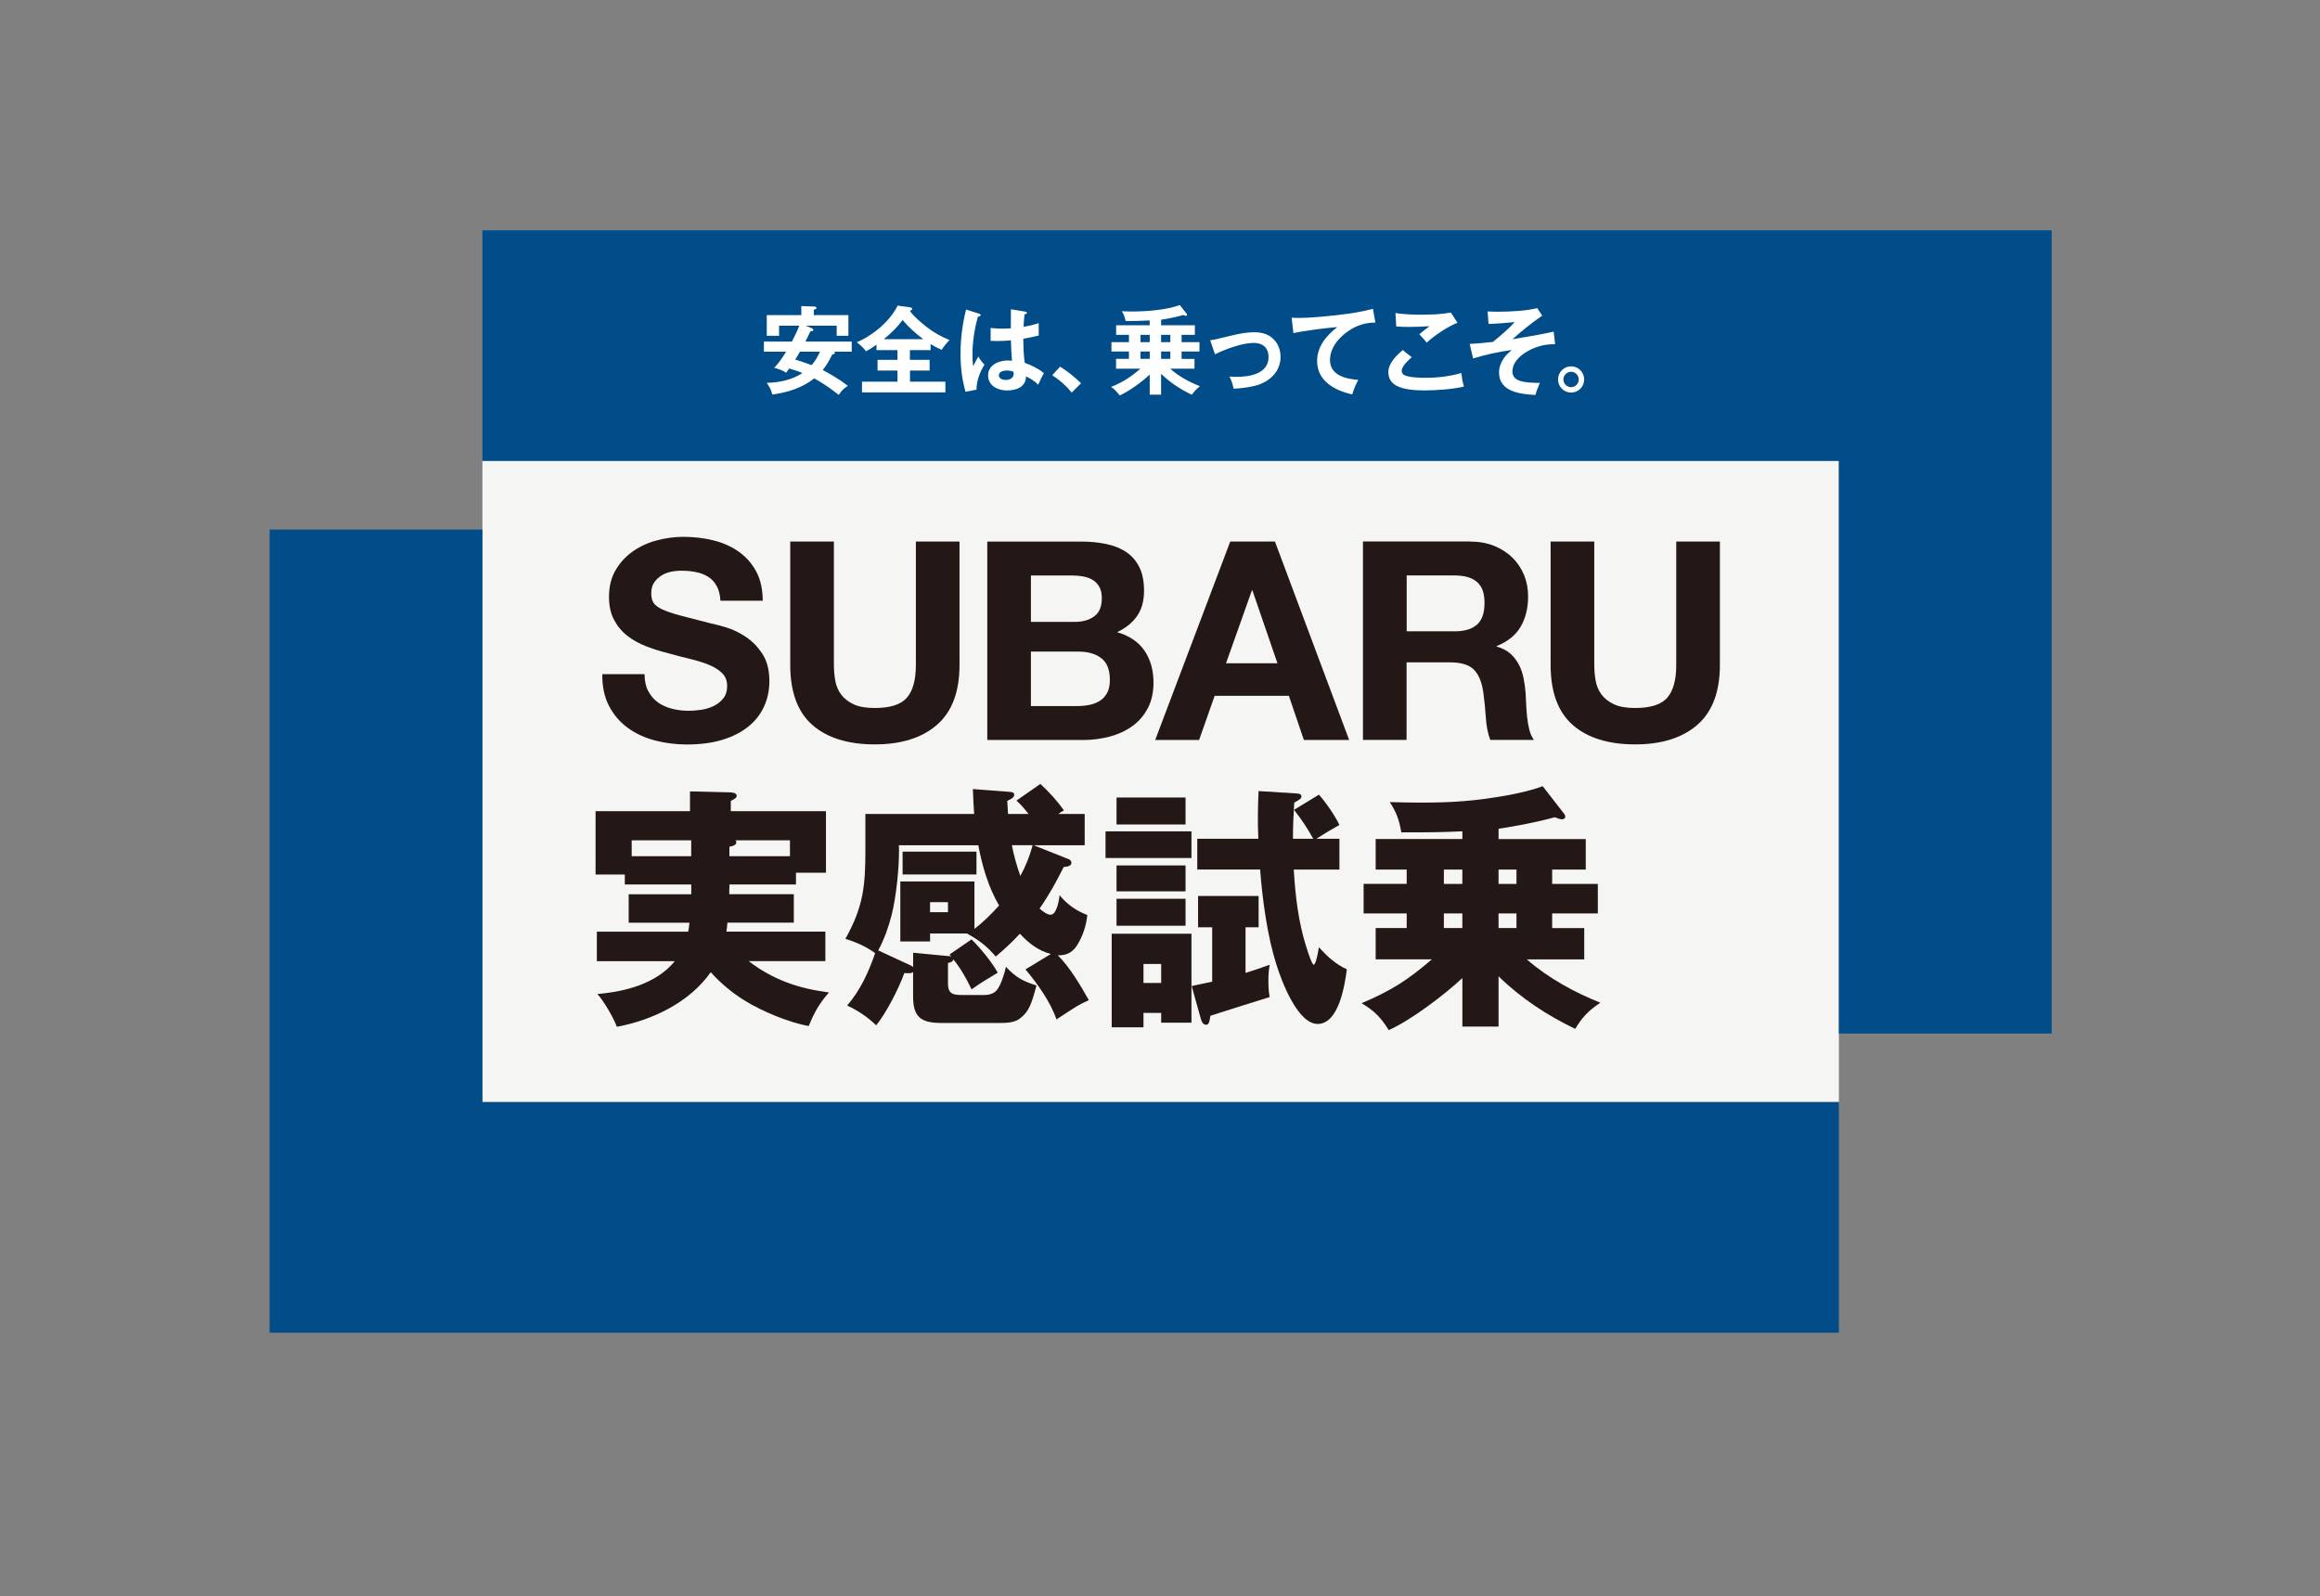
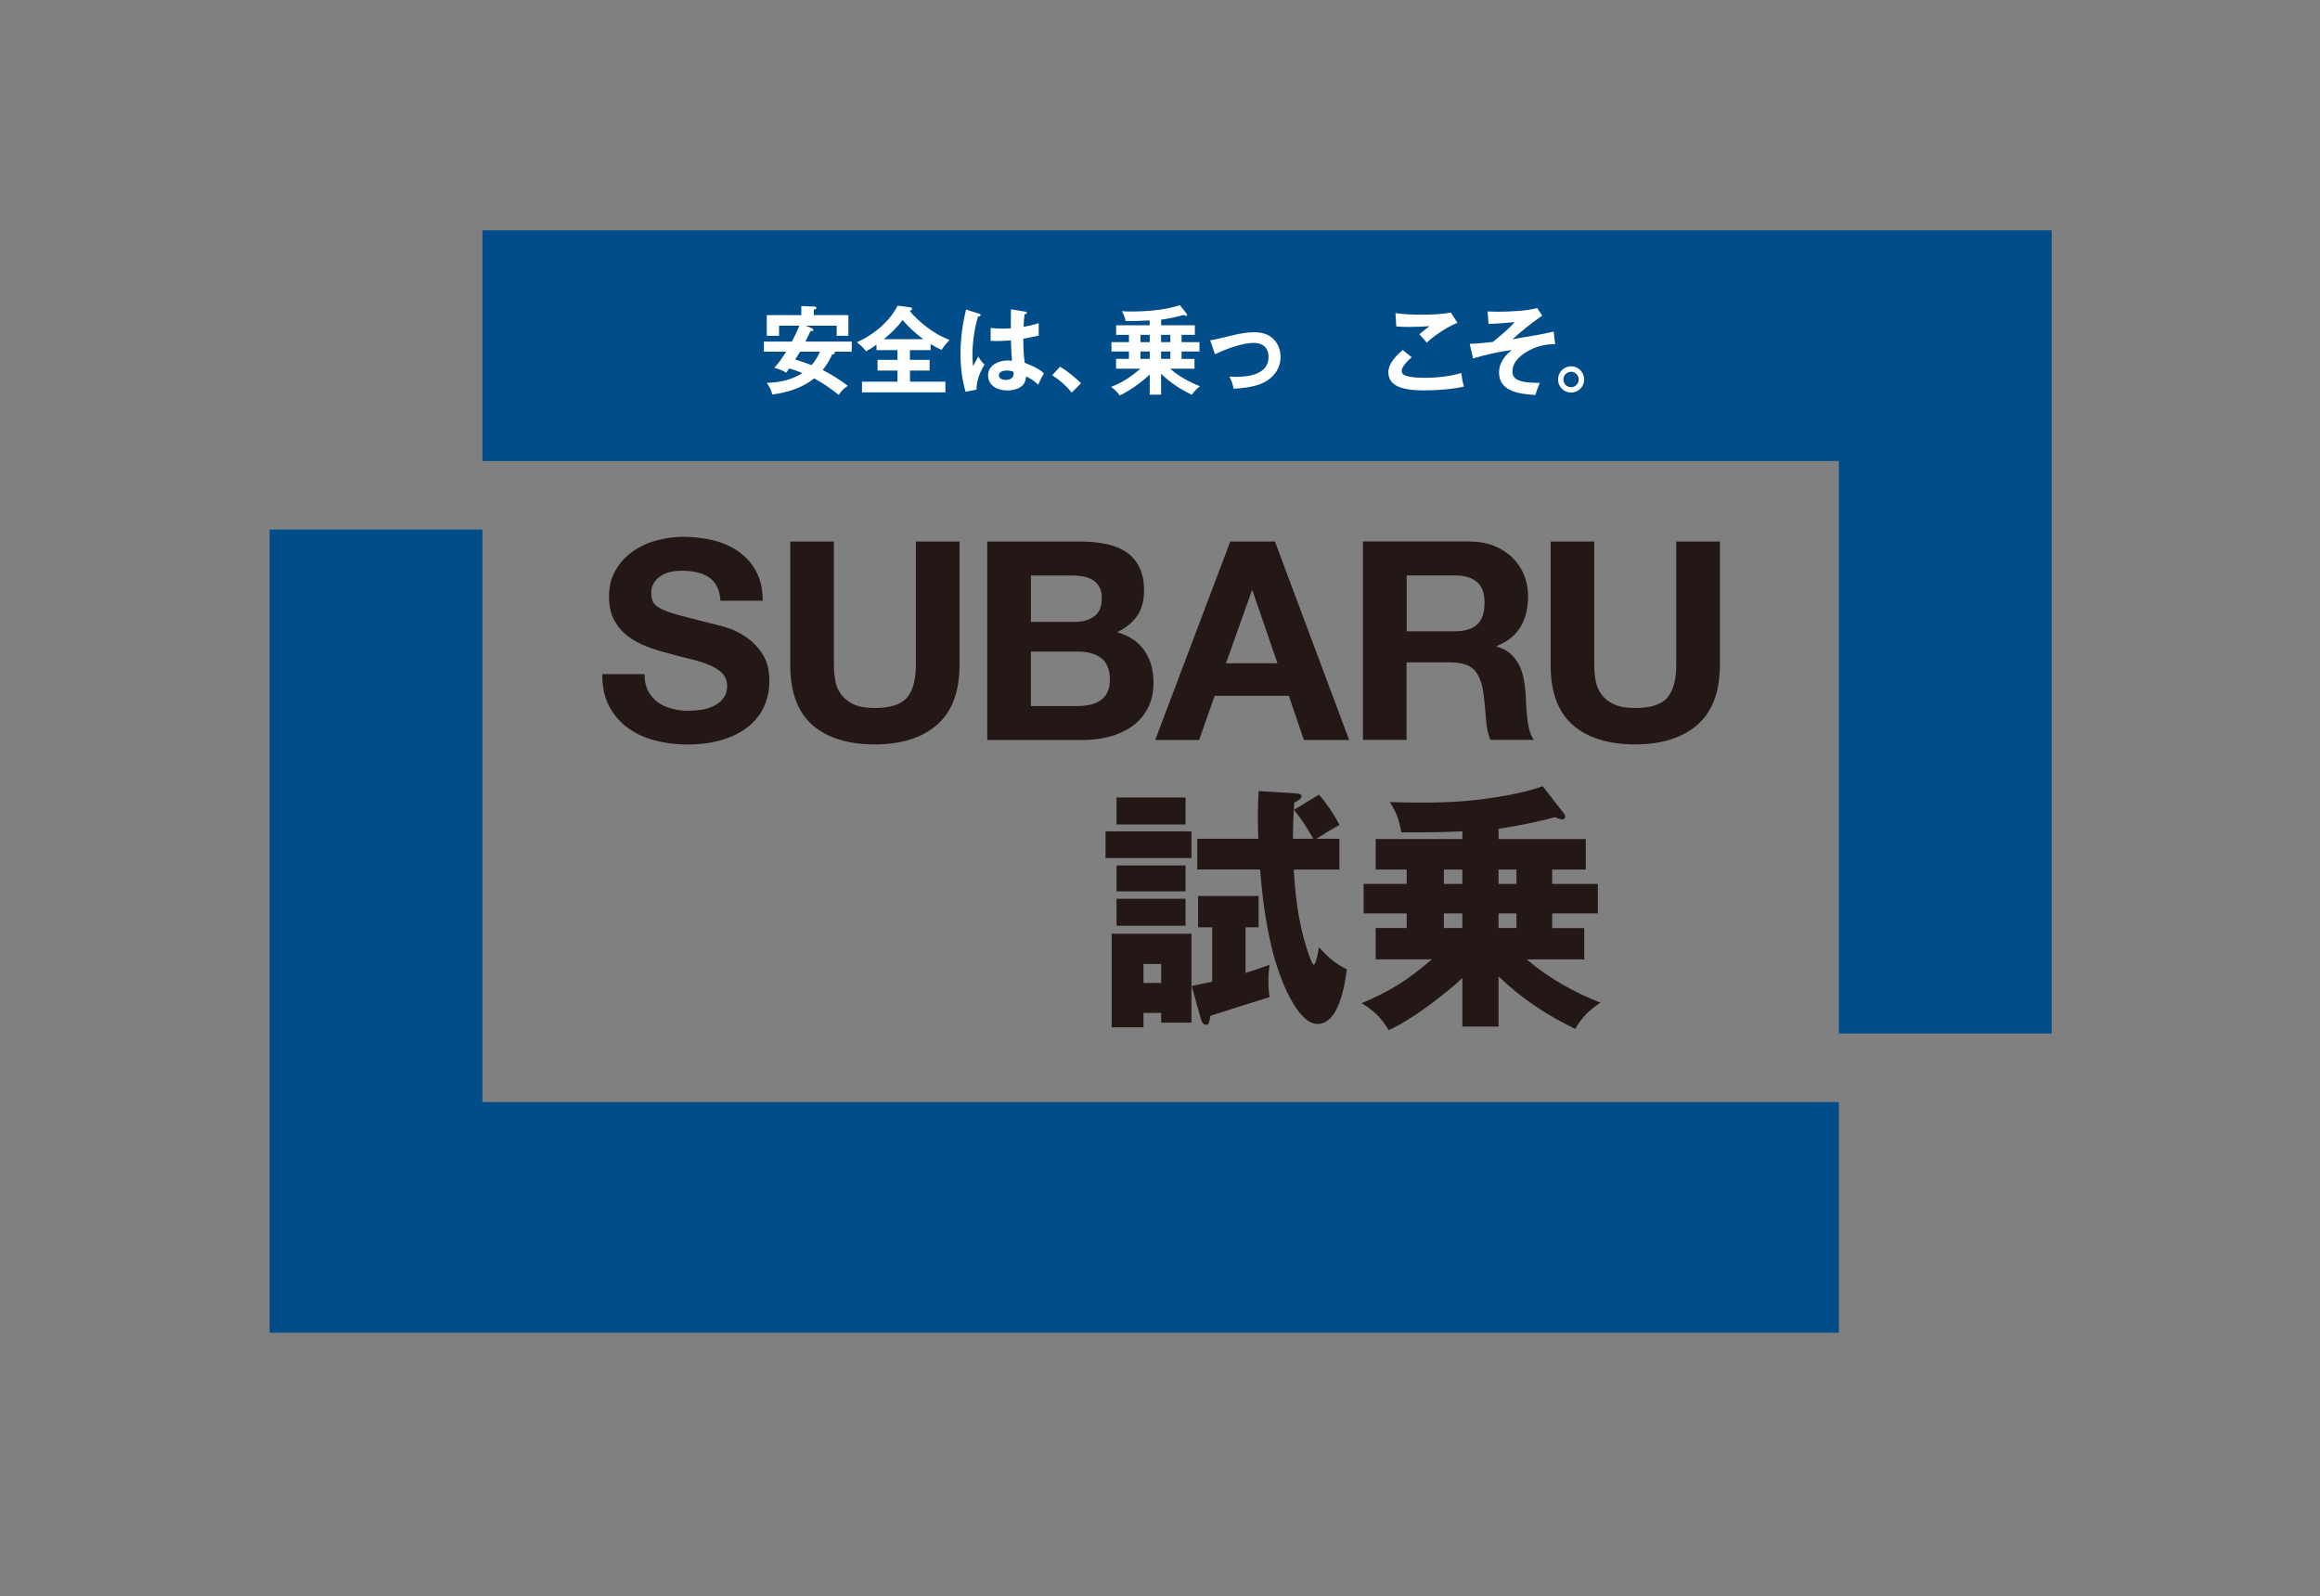
<svg xmlns="http://www.w3.org/2000/svg" id="_レイヤー_2" data-name="レイヤー 2" viewBox="0 0 750 516">
  <rect x="0" y="0" width="750" height="516" fill="#808080" stroke="none" />
  <defs>
    <style>
      .cls-1 {
        fill: none;
      }

      .cls-2 {
        fill: #004d89;
      }

      .cls-3 {
        fill: #231815;
      }

      .cls-4 {
        fill: #fff;
      }

      .cls-5 {
        fill: #f5f6f4;
      }
    </style>
  </defs>
  <g id="_レイヤー_1-2" data-name="レイヤー 1">
    <g>
      <g>
-         <rect class="cls-5" x="155.95" y="148.61" width="438.52" height="207.71" />
        <g>
-           <path class="cls-3" d="M235.72,289.1h20.9v9.2h-21.48c0,.75-.17,2.07-.33,2.9h32.01v9.54h-24.79c7.88,6.05,16.17,8.87,25.96,10.12-3.23,3.65-4.73,6.47-6.55,10.86-6.55-1.16-15.18-4.81-20.81-8.29-3.9-2.41-7.88-5.72-10.86-9.12-6.88,9.78-18.82,15.51-30.35,17.66-1.16-3.07-4.15-8.21-6.3-10.61,9.04-.75,19.07-3.32,25.04-10.61h-25.21v-9.54h29.52c.17-.75.33-1.82.42-2.9h-19.65v-9.2h20.23v-3.15h-21.48v-3.23h-9.45v-20.48h30.52v-6.39l13.19.33c.66,0,1.91.25,1.91,1.08,0,.5-.33.91-1.91,1.66v3.32h30.77v19.9h-9.7v3.81h-21.48c-.08,1.66-.08,2.07-.08,3.15ZM204.21,271.69v5.14h19.24v-5.14h-19.24ZM238.04,272.27c0,.83-.83,1.24-2.24,1.49v3.07h19.57v-5.14h-17.58c.17.25.25.5.25.58Z" />
-           <path class="cls-3" d="M306.96,308.59l7.13-4.89c2.9,2.9,6.47,7.21,8.46,10.78-4.31,2.57-5.39,3.24-8.46,5.39-1.82-3.73-3.32-6.47-5.89-9.7-.17.83-1,1-1.74,1.16v6.63c0,3.56,1.82,3.73,4.81,3.73h7.05c1.49,0,3.15-.5,4.06-1.74,1.24-1.66,2.4-5.31,2.82-7.38,3.23,3.48,5.47,4.64,9.87,6.05-1.58,5.89-2.41,8.46-5.39,10.7-1.74,1.33-4.31,1.41-6.39,1.41h-18.99c-6.47,0-9.12-1.82-9.12-8.54v-7.96c-.33.33-.5.42-1.82.42-.33,0-.66,0-1-.08-1.74,4.89-5.89,13.02-9.12,16.92-2.74-2.65-5.8-4.73-9.37-6.39,4.31-5.06,6.88-10.7,9.04-16.92-2.65-2.07-6.55-3.73-9.62-4.64,5.89-10.53,6.47-17.25,6.47-29.03v-11.36h35.16c-.17-2.32-.33-5.31-.41-8.04l11.94.91c.75.08,1.41.17,1.41.91,0,.83-.75,1.33-2.24,1.99.08,1.16.17,2.57.25,4.23h6.63c-1.24-1.57-2.41-2.99-3.9-4.31l7.71-5.39c2.82,2.57,5.47,5.47,7.63,8.54-1,.58-1.25.75-1.82,1.16h8.54v10.12h-16.5l11.44,4.56c.41.17.75.58.75,1.08,0,1-.91,1.24-2.49,1.41-2.32,4.64-4.81,9.2-7.79,13.43,1.33,1.16,2.57,1.99,3.57,1.99,1.99,0,2.74-4.81,2.9-6.3,2.49,2.99,5.31,4.98,8.96,6.39-.33,3.4-1.41,6.63-3.15,9.54-1.41,2.32-3.23,3.48-5.97,3.48h-.42c3.73,3.65,7.46,9.87,10.03,14.51-3.15,1.41-3.65,1.74-10.45,6.22-1.99-5.72-6.14-11.53-10.03-16.17l8.21-4.98c-4.15-1.08-7.13-3.48-10.03-6.55-2.49,2.74-4.98,4.98-7.79,7.38-2.82-3.32-5.39-5.31-9.21-7.38l.17-.08h-12.19v2.57h-9.62v-19.4h23.97v15.34c2.82-2.16,5.56-4.89,7.96-7.55-3.48-5.97-5.47-12.77-6.72-19.49h-25.71c.08.5.08,1.08.08,1.66,0,6.14-.91,15.01-2.41,20.98-1,3.9-2.4,7.79-4.31,11.36l10.2,4.73c.58.25.75.33,1.08.66v-4.64l11.28,1.08c.33,0,.41,0,1,.08-.17-.25-.33-.41-.5-.58ZM315.67,275.34v7.38h-23.88v-7.38h23.88ZM300.66,294.91h5.8v-3.23h-5.8v3.23ZM327.11,273.26c.66,3.4,1.58,6.63,2.74,9.95,1.74-3.15,3.07-6.55,3.98-9.95h-6.72Z" />
          <path class="cls-3" d="M385.17,268.78v8.62h-27.78v-8.62h27.78ZM369.66,327.5v4.64h-10.28v-30.27h25.79v28.77h-9.79v-3.15h-5.72ZM383.26,257.84v8.71h-22.31v-8.71h22.31ZM383.26,279.81v8.38h-22.31v-8.38h22.31ZM383.26,290.59v8.71h-22.31v-8.71h22.31ZM375.38,311.66h-5.72v6.14h5.72v-6.14ZM402.66,314.56c2.65-.83,5.31-1.74,7.8-2.65-.33,1.91-.42,3.24-.42,5.14s.08,3.48.42,5.31c-8.29,2.57-14.35,4.48-19.16,6.05-.33,2.16-.58,2.9-1.41,2.9-.91,0-1.41-.91-1.66-1.82l-2.99-10.7c2.24-.5,5.8-1.24,6.63-1.41v-17.58h-4.56v-10.12h19.57v10.12h-4.23v14.76ZM424.55,271.19c-2.24-3.9-3.4-5.72-6.22-9.37l8.04-4.89c2.16,2.32,5.31,6.97,6.63,9.78-2.4,1.33-5.14,2.99-7.46,4.48h7.46v9.95h-14.76c.5,8.46,1.49,17,4.06,25.04.91,2.9,1.91,5.72,2.4,5.72s1.16-2.32,1.66-5.64c2.65,2.9,5.39,5.47,9.04,7.13-.66,5.06-2.57,17.66-9.45,17.66-6.47,0-11.69-13.93-13.27-19.07-2.99-9.29-4.56-20.98-5.31-30.85h-20.32v-9.95h19.74c-.25-5.14-.17-10.28.08-15.42l12.02.75c1.41.08,1.82.33,1.82,1,0,.58-.33.91-2.32,1.99-.25,3.9-.41,7.79-.41,11.69h6.55Z" />
          <path class="cls-3" d="M517.36,324.18c-3.81,2.57-5.72,4.48-8.13,8.46-9.12-4.39-17.5-9.87-24.79-17v16.25h-11.69v-15.67c-5.89,5.47-16.58,13.6-23.8,16.83-2.49-4.06-4.73-6.3-8.79-8.71,9.45-3.98,14.93-7.46,22.72-14.18h-18.16v-10.12h10.03v-4.73h-13.93v-9.54h13.93v-4.64h-10.03v-9.87h28.03v-2.49c-7.79.33-8.96.33-19.74.33-.66-3.9-1.57-6.47-3.73-9.78,2.74.08,6.88.17,9.87.17,10.61,0,17.5-.5,27.95-2.32,3.9-.75,7.88-1.58,11.61-2.99l6.97,8.96c.25.33.33.58.33.83,0,.66-.5.91-1.08.91s-1.49-.33-2.32-.66c-5.72,1.58-12.27,2.82-18.16,3.73v3.32h28.19v9.87h-10.86v4.64h14.76v9.54h-14.76v4.73h10.37v10.12h-18.57c6.8,5.97,15.42,10.7,23.8,14.02ZM466.77,281.14v4.64h5.97v-4.64h-5.97ZM466.77,295.32v4.73h5.97v-4.73h-5.97ZM484.44,281.14v4.64h5.8v-4.64h-5.8ZM484.44,295.32v4.73h5.8v-4.73h-5.8Z" />
        </g>
        <g>
          <path class="cls-3" d="M209.56,223.42c.78,1.5,1.81,2.71,3.1,3.64,1.29.93,2.8,1.62,4.54,2.07,1.74.45,3.53.67,5.39.67,1.26,0,2.61-.1,4.04-.31,1.44-.21,2.79-.61,4.04-1.21,1.26-.6,2.3-1.42,3.14-2.47s1.26-2.38,1.26-4c0-1.74-.55-3.14-1.66-4.22-1.11-1.08-2.56-1.98-4.36-2.7s-3.83-1.35-6.11-1.89c-2.28-.54-4.58-1.14-6.92-1.8-2.4-.6-4.73-1.33-7.01-2.2-2.28-.87-4.31-1.99-6.11-3.37-1.8-1.38-3.25-3.1-4.36-5.17-1.11-2.07-1.66-4.57-1.66-7.5,0-3.29.7-6.15,2.11-8.58,1.41-2.43,3.25-4.45,5.53-6.06,2.28-1.62,4.85-2.82,7.73-3.59s5.75-1.17,8.63-1.17c3.35,0,6.57.37,9.66,1.12,3.08.75,5.82,1.96,8.22,3.64,2.39,1.68,4.3,3.82,5.7,6.42,1.41,2.61,2.11,5.77,2.11,9.48h-13.66c-.12-1.92-.53-3.5-1.21-4.76-.69-1.26-1.6-2.25-2.74-2.96-1.14-.72-2.44-1.23-3.91-1.53-1.47-.3-3.07-.45-4.81-.45-1.14,0-2.28.12-3.41.36-1.14.24-2.17.66-3.1,1.26-.93.6-1.69,1.35-2.29,2.25-.6.9-.9,2.04-.9,3.42,0,1.26.24,2.28.72,3.05.48.78,1.42,1.5,2.83,2.16,1.41.66,3.35,1.32,5.84,1.98,2.48.66,5.73,1.5,9.75,2.52,1.2.24,2.86.67,4.99,1.3,2.13.63,4.24,1.63,6.33,3.01,2.1,1.38,3.91,3.22,5.44,5.53,1.53,2.31,2.29,5.26,2.29,8.85,0,2.94-.57,5.66-1.71,8.18-1.14,2.52-2.83,4.69-5.08,6.51-2.25,1.83-5.03,3.25-8.35,4.27-3.33,1.02-7.17,1.53-11.55,1.53-3.53,0-6.96-.43-10.29-1.3-3.33-.87-6.26-2.23-8.81-4.09-2.55-1.86-4.57-4.22-6.06-7.1-1.5-2.88-2.22-6.29-2.16-10.24h13.66c0,2.16.39,3.98,1.17,5.48Z" />
          <path class="cls-3" d="M302.91,234.34c-4.85,4.22-11.56,6.33-20.13,6.33s-15.41-2.1-20.17-6.29c-4.76-4.19-7.14-10.66-7.14-19.41v-39.89h14.11v39.89c0,1.74.15,3.44.45,5.12.3,1.68.93,3.16,1.89,4.45.96,1.29,2.29,2.34,4,3.15s4,1.21,6.87,1.21c5.03,0,8.5-1.12,10.42-3.37,1.92-2.25,2.87-5.76,2.87-10.56v-39.89h14.11v39.89c0,8.69-2.43,15.14-7.28,19.36Z" />
          <path class="cls-3" d="M349.36,175.09c3.05,0,5.84.27,8.35.81,2.52.54,4.67,1.42,6.47,2.65,1.8,1.23,3.19,2.86,4.18,4.9.99,2.04,1.48,4.55,1.48,7.55,0,3.23-.73,5.93-2.2,8.09-1.47,2.16-3.64,3.92-6.51,5.3,3.95,1.14,6.9,3.13,8.85,5.97,1.94,2.85,2.92,6.27,2.92,10.29,0,3.23-.63,6.03-1.89,8.4-1.26,2.37-2.95,4.3-5.08,5.8-2.13,1.5-4.55,2.61-7.28,3.32s-5.53,1.08-8.4,1.08h-31.09v-64.15h30.19ZM347.56,201.05c2.52,0,4.58-.6,6.2-1.8,1.62-1.2,2.43-3.14,2.43-5.84,0-1.5-.27-2.72-.81-3.68-.54-.96-1.26-1.71-2.16-2.25-.9-.54-1.93-.91-3.1-1.12-1.17-.21-2.38-.31-3.64-.31h-13.21v15h14.29ZM348.37,228.27c1.38,0,2.7-.13,3.95-.4,1.26-.27,2.37-.72,3.33-1.35.96-.63,1.72-1.48,2.29-2.56.57-1.08.85-2.46.85-4.13,0-3.29-.93-5.65-2.79-7.05-1.86-1.41-4.31-2.11-7.37-2.11h-15.36v17.61h15.09Z" />
          <path class="cls-3" d="M412.16,175.09l23.99,64.15h-14.64l-4.85-14.28h-23.99l-5.03,14.28h-14.19l24.26-64.15h14.46ZM412.97,214.44l-8.09-23.54h-.18l-8.36,23.54h16.62Z" />
          <path class="cls-3" d="M475.23,175.09c2.88,0,5.46.46,7.77,1.39,2.3.93,4.28,2.2,5.93,3.82,1.65,1.62,2.9,3.49,3.77,5.62.87,2.13,1.3,4.42,1.3,6.87,0,3.77-.8,7.04-2.38,9.79-1.59,2.75-4.18,4.85-7.77,6.29v.18c1.74.48,3.17,1.21,4.31,2.2,1.14.99,2.07,2.16,2.79,3.5.72,1.35,1.24,2.83,1.57,4.45.33,1.62.55,3.24.67,4.85.06,1.02.12,2.22.18,3.59.06,1.38.16,2.79.31,4.22.15,1.44.39,2.8.72,4.09.33,1.29.82,2.38,1.48,3.28h-14.11c-.78-2.04-1.26-4.46-1.44-7.28-.18-2.81-.45-5.51-.81-8.09-.48-3.35-1.5-5.81-3.06-7.37-1.56-1.56-4.1-2.34-7.64-2.34h-14.11v25.07h-14.1v-64.15h34.59ZM470.2,204.11c3.24,0,5.66-.72,7.28-2.16,1.62-1.44,2.43-3.77,2.43-7.01s-.81-5.37-2.43-6.78c-1.62-1.41-4.04-2.11-7.28-2.11h-15.45v18.06h15.45Z" />
          <path class="cls-3" d="M548.72,234.34c-4.85,4.22-11.56,6.33-20.13,6.33s-15.41-2.1-20.17-6.29c-4.76-4.19-7.14-10.66-7.14-19.41v-39.89h14.11v39.89c0,1.74.15,3.44.45,5.12.3,1.68.93,3.16,1.89,4.45.96,1.29,2.29,2.34,4,3.15s4,1.21,6.87,1.21c5.03,0,8.5-1.12,10.42-3.37,1.92-2.25,2.87-5.76,2.87-10.56v-39.89h14.11v39.89c0,8.69-2.43,15.14-7.28,19.36Z" />
        </g>
        <polygon class="cls-2" points="594.46 430.88 594.46 356.31 155.95 356.31 155.95 171.21 87.15 171.21 87.15 430.88 594.46 430.88" />
        <polygon class="cls-2" points="155.95 74.47 155.95 149.04 594.46 149.04 594.46 334.14 663.26 334.14 663.26 74.47 155.95 74.47" />
        <g>
          <path class="cls-4" d="M269.89,114.07c0,.37-.34.47-.87.56-.96,1.96-1.68,3.26-3.05,5.01,2.83,1.46,5.57,3.14,8.12,5.1-1.43.93-1.99,1.52-2.95,2.92-2.49-1.96-5.1-3.82-7.93-5.32-3.92,3.11-8.64,4.54-13.56,5.22-.28-1.46-.96-2.55-1.77-3.79,3.95-.06,8.21-.96,11.54-3.17-1.34-.56-2.89-1.09-4.29-1.46-.28.4-.68.96-1,1.37-1.09-.78-2.52-1.27-3.83-1.59,1.49-1.59,2.71-3.39,3.83-5.22h-7.18v-3.26h9.05c.84-1.62,1.74-3.45,2.39-5.13h-6.53v3.26h-3.98v-6.69h11.16v-2.92l4.23.15c.09,0,.68.09.68.44,0,.37-.59.53-.87.56v1.77h11.19v6.69h-3.79v-3.26h-10.01l2.02.84c.22.09.44.31.44.53,0,.34-.34.4-.93.4-.34.65-1.24,2.52-1.62,3.36h14.96v3.26h-5.69c.12.09.25.19.25.37ZM258.63,113.7c-.5.87-1.03,1.74-1.55,2.55,1.4.4,3.58,1.18,5.28,1.8,1.15-1.27,2.02-2.77,2.71-4.35h-6.44Z" />
          <path class="cls-4" d="M294.18,116.34h6.34v3.45h-6.34v3.61h11.44v3.45h-26.96v-3.45h11.47v-3.61h-6.44v-3.45h6.44v-3.14h-6.78v-1.77c-1.09.78-2.21,1.55-3.42,2.14-.5-.87-2.11-2.3-2.95-2.92,2.83-1.18,5.78-3.17,8.05-5.22,2.11-1.93,3.86-4.07,5.16-6.62l4.07.56c.28.03.62.19.62.5,0,.37-.47.53-.75.62,1.09,1.65,3.73,3.89,5.32,5.13,2.43,1.9,4.66,3.14,7.52,4.32-.72.68-2.11,2.33-2.55,3.17-1.21-.53-2.43-1.15-3.58-1.87v1.96h-6.69v3.14ZM291.79,103.47c-1.71,2.33-3.83,4.38-6.09,6.19h12.78c-2.49-1.84-4.69-3.83-6.68-6.19Z" />
          <path class="cls-4" d="M316.64,101.45c.22.06.37.19.37.43,0,.37-.59.47-.87.5-1.12,3.95-1.77,8.24-1.77,12.35,0,1.31.06,2.39.22,3.67.53-1.03,1.18-2.27,1.68-3.14.56,1.03,1.18,1.8,1.99,2.64-1.49,2.39-2.58,5.16-2.58,8.08l-3.55.68c-1.15-4.01-1.62-8.12-1.62-12.28,0-4.7.62-9.73,1.8-14.3l4.32,1.37ZM326.8,99.99l4.73.78c.19.03.44.12.44.4,0,.34-.5.4-.75.44-.16,1.12-.25,2.39-.31,4.07,1.71-.31,3.2-.65,4.88-1.21v4.01c-1.65.4-3.3.75-4.98,1.03,0,2.11.12,5.78.47,7.8,2.02.72,4.6,1.93,6.19,3.36-.65,1.12-1.12,2.08-1.84,3.7-1.24-1.15-2.39-1.99-3.95-2.67,0,3.48-3.23,4.54-6.16,4.54s-6.09-1.49-6.09-4.88,3.48-4.82,6.41-4.82c.25,0,.78.03,1.31.09-.15-2.05-.31-4.48-.34-6.59-1.46.12-2.92.22-4.38.22-.62,0-1.62-.03-2.18-.06v-4.17c1.37.16,2.61.22,3.89.22.87,0,1.74-.03,2.64-.09,0-2.58,0-4.54.03-6.16ZM325.43,119.79c-.96,0-2.52.31-2.52,1.56,0,1.09,1.27,1.49,2.18,1.49,1.24,0,2.61-.53,2.61-1.99,0-.22-.03-.5-.06-.65-.75-.31-1.4-.4-2.21-.4Z" />
          <path class="cls-4" d="M342.7,118.55c2.46,1.49,4.7,3.36,6.78,5.35l-3.02,3.02c-1.83-2.24-3.86-4.04-6.31-5.6l2.55-2.77Z" />
          <path class="cls-4" d="M387.91,124.86c-1.09.87-1.8,1.62-2.61,2.77-3.73-1.8-6.97-3.89-9.95-6.78v6.75h-3.67v-6.53c-2.3,2.27-6.75,5.47-9.7,6.78-.84-1.09-1.62-1.96-2.8-2.77,3.7-1.4,6.53-3.33,9.48-5.88h-7.87v-3.17h4.17v-2.39h-5.66v-3.02h5.66v-2.36h-4.14v-3.11h10.85v-1.55c-2.58.15-5.19.19-7.8.19-.22-1.15-.56-2.18-1.21-3.17,1.06.06,2.11.09,3.2.09,4.73,0,11.13-.47,15.55-2.08l2.18,2.77c.12.16.16.28.16.44,0,.22-.16.28-.34.28s-.44-.09-.87-.28c-2.15.62-4.94,1.21-7.18,1.52v1.8h10.91v3.11h-4.29v2.36h5.78v3.02h-5.78v2.39h4.17v3.17h-7.84c2.67,2.43,6.25,4.35,9.61,5.66ZM368.7,108.26v2.36h2.98v-2.36h-2.98ZM368.7,113.64v2.39h2.98v-2.39h-2.98ZM375.35,108.26v2.36h2.99v-2.36h-2.99ZM375.35,113.64v2.39h2.99v-2.39h-2.99Z" />
          <path class="cls-4" d="M397.9,108.54c3.26-.81,5.5-1.12,7.43-1.12,2.74,0,5.1.62,6.9,2.8,1.18,1.46,1.74,3.27,1.74,5.16,0,4.17-2.67,7.18-6.37,8.74-2.36.96-6.25,1.46-8.8,1.55-.31-1.55-.65-2.52-1.34-3.92.72.06,1.46.09,2.18.09,4.26,0,10.45-.93,10.45-6.41,0-3.05-1.9-4.57-4.79-4.57-3.76,0-9.14,2.05-12.53,3.67l-1.55-4.51c1.46-.22,3.33-.65,6.69-1.49Z" />
-           <path class="cls-4" d="M419.58,102.79c4.42,0,10.39-.62,14.83-1.18,3.17-.37,6.34-.96,9.42-1.77l.81,4.45c-2.8,0-5.41.68-7.9,2.18-3.45,2.08-6.78,5.66-6.78,9.92,0,4.98,5.13,6.12,9.14,6.44-.84,1.55-1.46,2.99-1.96,4.69-5.63-1.27-11.35-4.29-11.35-10.82,0-4.69,3.02-8.24,6.53-10.95-2.95.19-11.47,1.28-14.18,1.96l-.59-5.01c.69.06,1.34.09,2.02.09Z" />
          <path class="cls-4" d="M456.37,115.5c-1.03.87-3.23,2.95-3.23,4.35,0,.56.25,1.12.78,1.4,1.55.78,4.85.9,6.62.9,4.01,0,8.02-.43,11.85-1.55.19,1.49.44,2.95.87,4.38-3.61.87-9.05,1.24-12.78,1.24-2.77,0-6.59-.19-9.05-1.52-1.71-.93-2.61-2.43-2.61-4.38,0-2.86,2.61-5.41,4.66-7.15l2.89,2.33ZM459.94,101.73c2.99,0,6.13-.12,9.08-.68l2.15,3.3c-3.36,1.37-7.25,3.95-9.95,6.41-.78-.93-1.68-1.96-2.39-2.7.75-.62,2.15-1.74,3.3-2.61-2.24.15-4.48.25-6.72.25-1.37,0-2.71-.03-4.04-.16l-.25-4.35c2.36.47,6.34.56,8.83.56Z" />
          <path class="cls-4" d="M502.27,107.23l.47,4.04c-2.83,0-5.35.5-7.93,1.77-2.74,1.34-5.88,3.73-5.88,7.09,0,2.92,3.2,3.33,5.47,3.54,1.12.09,2.27.12,3.39.12-.59,1.37-1.03,2.49-1.43,3.92-4.79-.31-11.76-.93-11.76-7.31,0-1.71.65-3.29,1.62-4.69.75-1.03,1.56-1.74,2.49-2.55-4.04.53-8.61,1.52-12.5,2.74l-1.09-4.73c2.52-.09,5.01-.34,7.49-.62,2.08-1.68,5.35-4.42,7.03-6.41-2.68.25-5.78.53-8.43.59l-.31-4.04c1,.06,2.3.09,3.45.09,3.55,0,9.27-.25,12.59-1.18l1.62,2.46c-3.39,2.3-6.56,4.88-9.61,7.62,6.16-1.03,9.76-1.65,13.31-2.46Z" />
          <path class="cls-4" d="M512.13,122.69c0,2.33-1.9,4.23-4.23,4.23s-4.23-1.9-4.23-4.23,1.9-4.26,4.23-4.26,4.23,1.93,4.23,4.26ZM505.41,122.69c0,1.37,1.12,2.49,2.49,2.49s2.46-1.12,2.46-2.49-1.09-2.49-2.46-2.49-2.49,1.12-2.49,2.49Z" />
        </g>
      </g>
-       <rect class="cls-1" width="750" height="516" />
    </g>
  </g>
</svg>